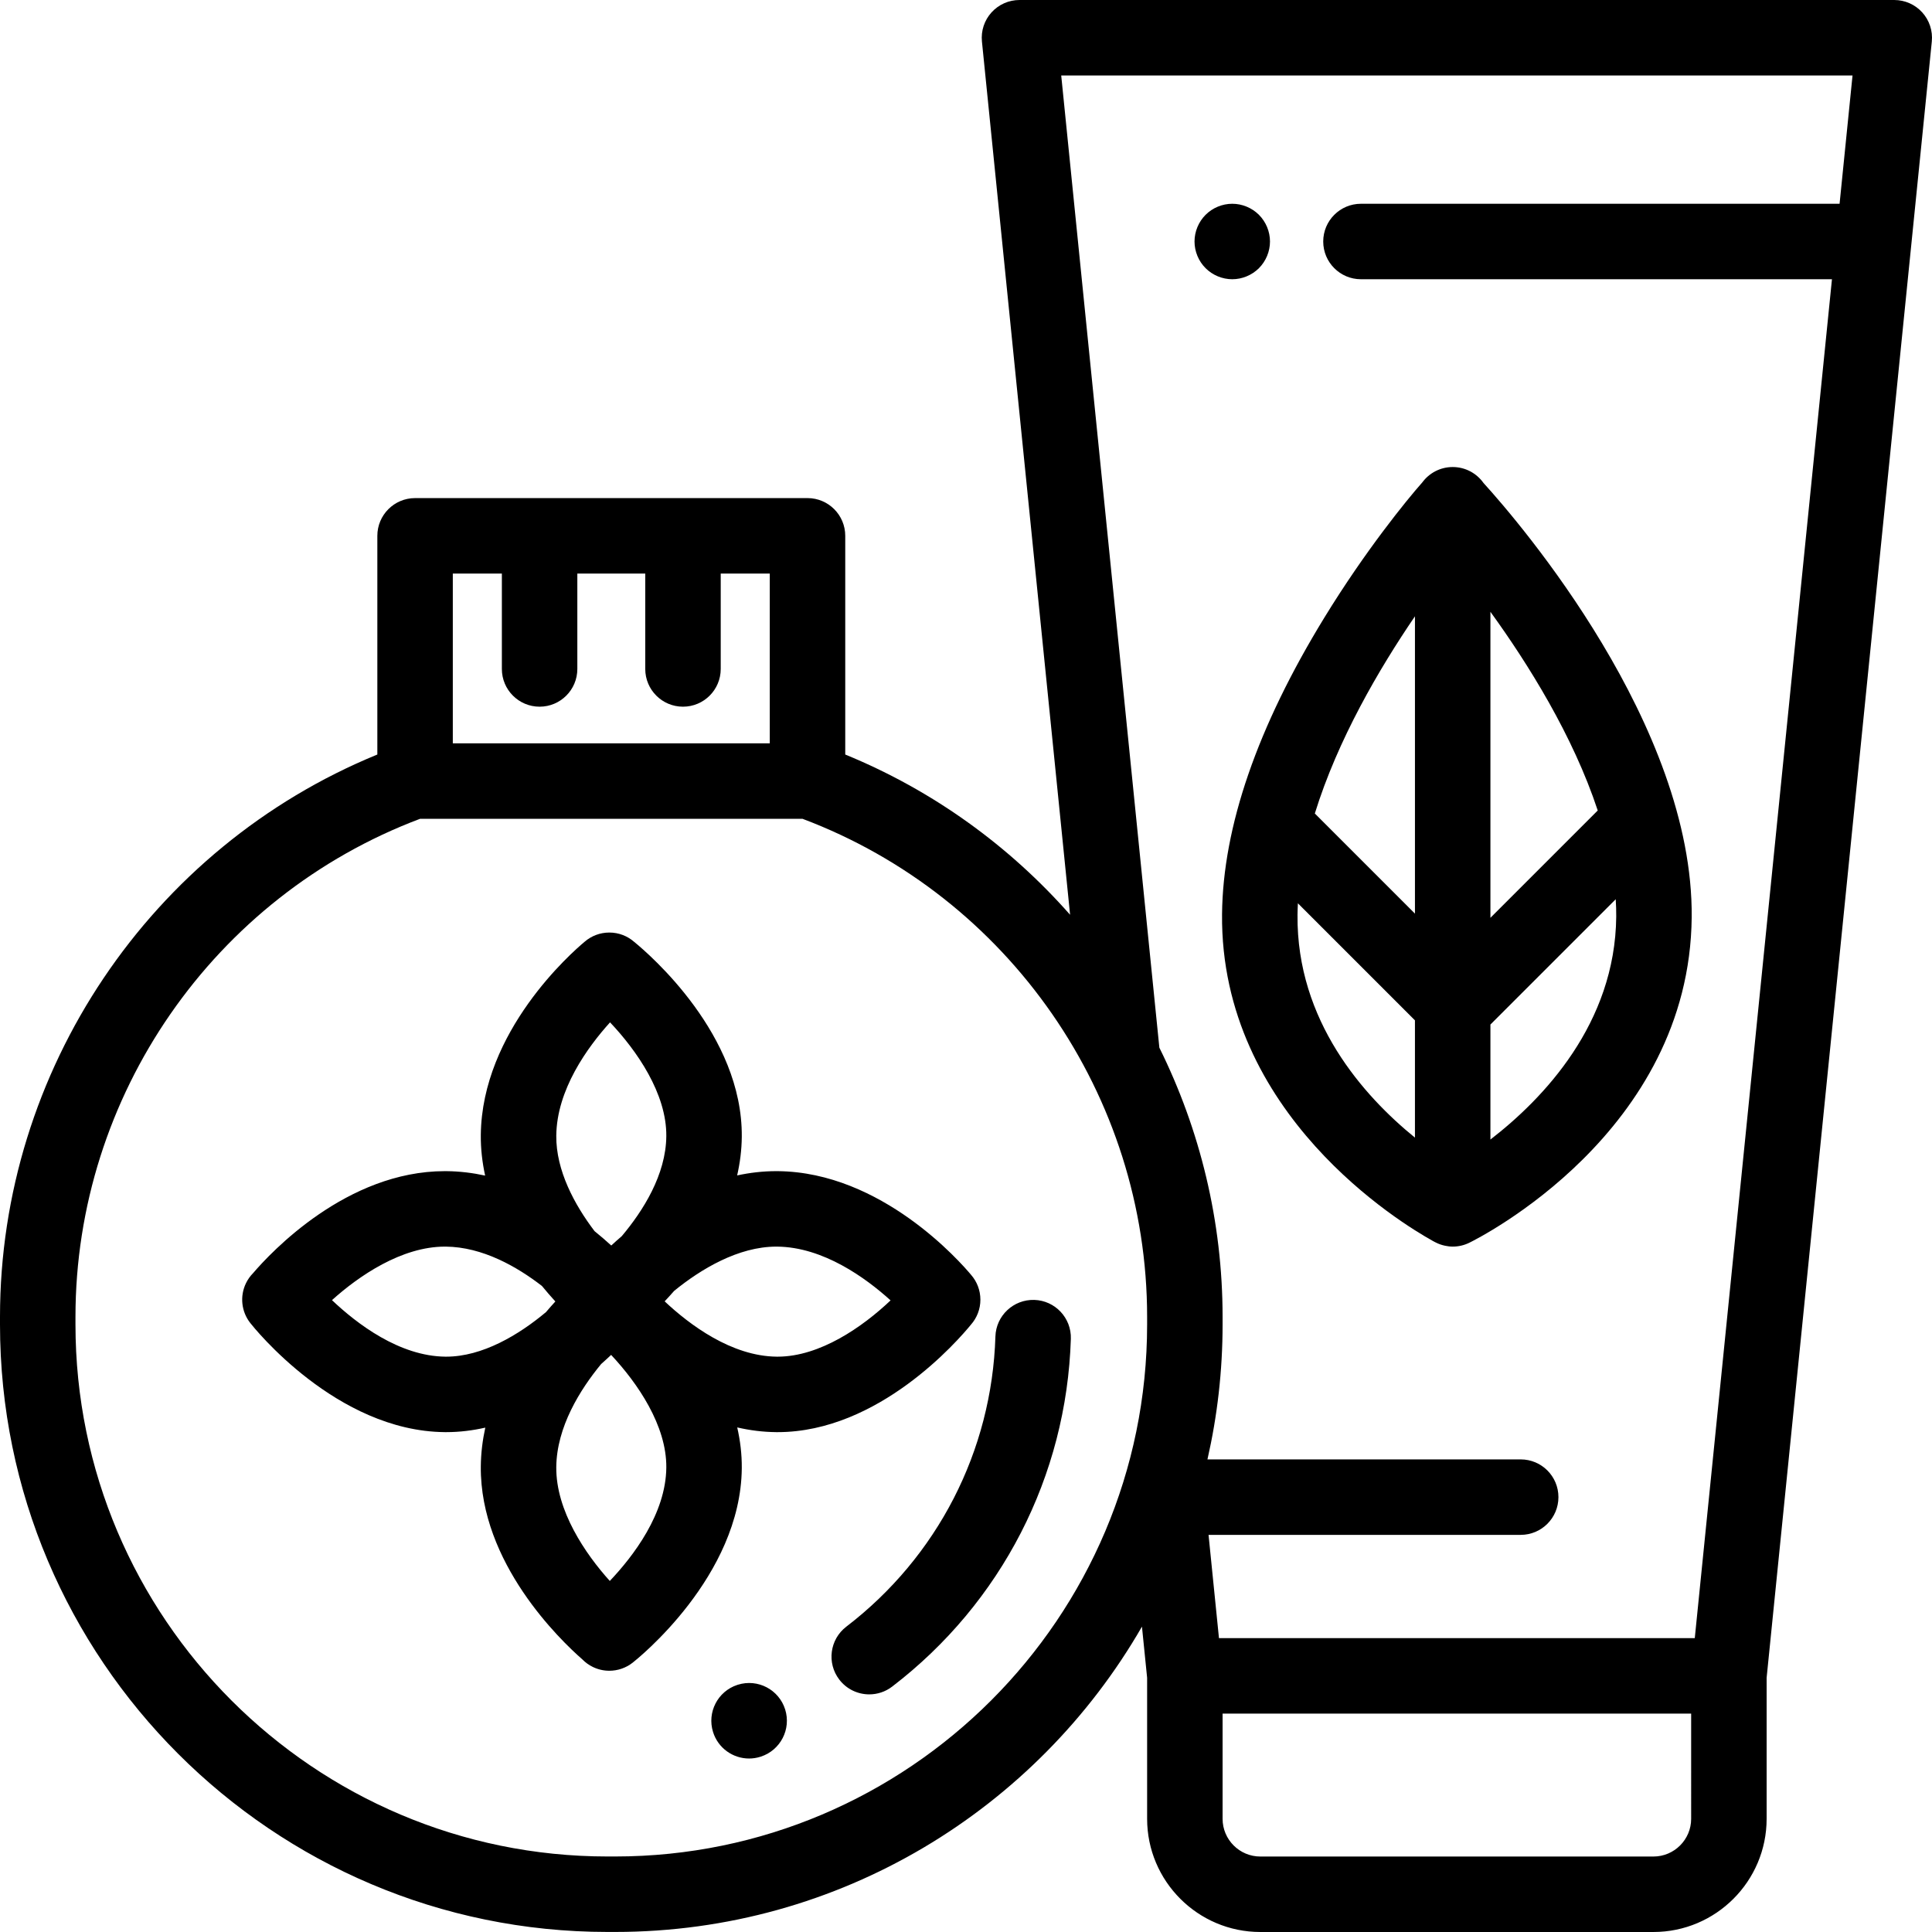
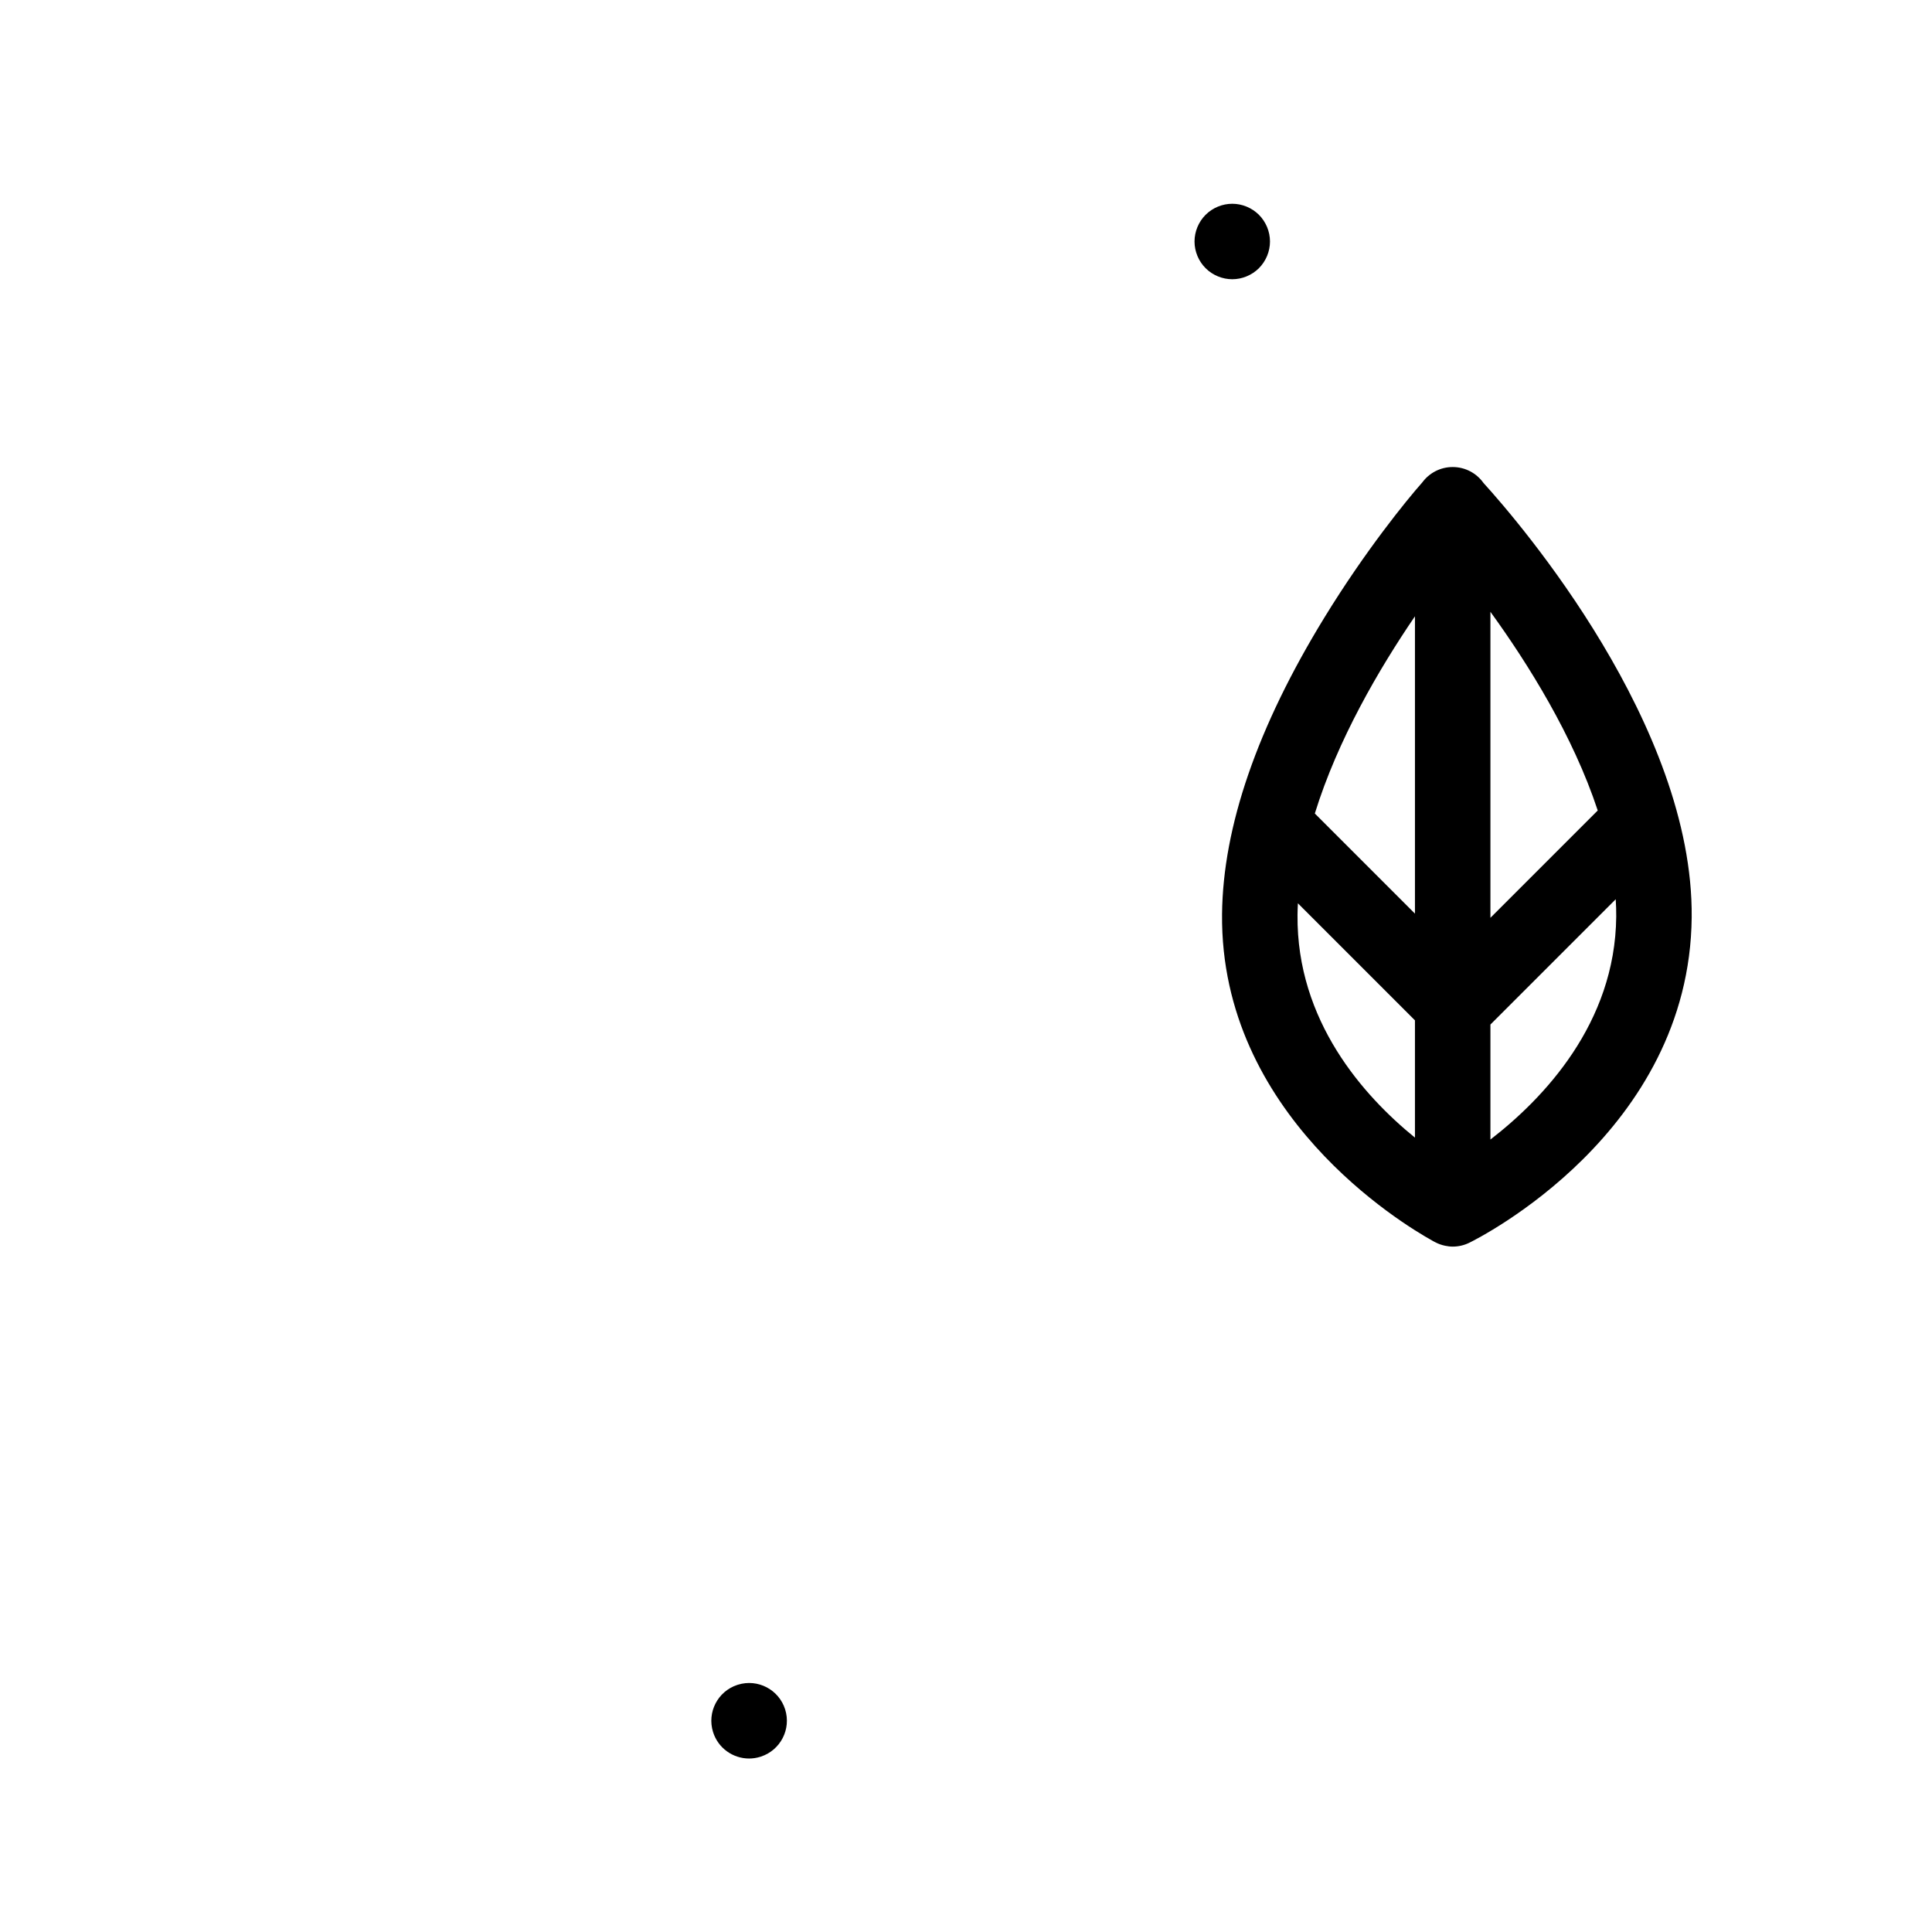
<svg xmlns="http://www.w3.org/2000/svg" version="1.1" id="Capa_1" x="0px" y="0px" viewBox="0 0 512.002 512.002" style="enable-background:new 0 0 512.002 512.002;" xml:space="preserve">
  <g>
    <g>
-       <path d="M274.102,344.492c-5.51-0.162-10.135,4.165-10.306,9.685c-0.942,30.355-15.348,58.389-39.521,76.913    c-4.384,3.359-5.215,9.636-1.855,14.02c1.969,2.57,4.939,3.918,7.944,3.918c2.122,0,4.261-0.672,6.075-2.063    c28.961-22.191,46.219-55.785,47.348-92.167C283.958,349.277,279.621,344.664,274.102,344.492z" />
-     </g>
+       </g>
  </g>
  <g>
    <g>
      <path d="M208.079,453.032c-1.647-5.271-7.258-8.211-12.527-6.562c-0.057,0.018-0.117,0.037-0.177,0.057    c-5.175,1.707-8.04,7.258-6.409,12.479c1.337,4.279,5.284,7.02,9.542,7.02c0.987,0,1.993-0.147,2.985-0.458    c0.057-0.018,0.117-0.037,0.177-0.057C206.845,463.804,209.71,458.253,208.079,453.032z" />
    </g>
  </g>
  <g>
    <g>
-       <path d="M509.42,3.294c-1.896-2.097-4.591-3.293-7.418-3.293H270.174c-2.827,0-5.521,1.196-7.418,3.293    c-1.896,2.097-2.815,4.898-2.531,7.711l23.362,231.42c-16.073-18.234-36.318-32.934-59.587-42.467v-57.957c0-5.523-4.478-10-10-10    H110c-5.522,0-10,4.477-10,10v57.957C39.92,224.571,0,283.643,0,348.991v1.996c0,88.777,72.226,161.002,161.002,161.002h1.995    c59.643,0,111.814-32.599,139.634-80.914L304,444.632v37.369c0,16.542,13.458,30,30,30h104.176c16.542,0,30-13.458,30-30v-37.369    l43.775-433.626C512.235,8.193,511.315,5.391,509.42,3.294z M120,152.001h13v25.279c0,5.523,4.478,10,10,10    c5.522,0,10-4.477,10-10v-25.279h18v25.279c0,5.523,4.478,10,10,10c5.522,0,10-4.477,10-10v-25.279h13v44.988h-84V152.001z     M304,350.987c0,77.748-63.254,141.002-141.003,141.002h-1.995C83.253,491.989,20,428.735,20,350.987v-1.996    c0-58.583,36.632-111.41,91.331-132.002h101.337C267.368,237.582,304,290.408,304,348.991V350.987z M448.176,482.001    c0,5.514-4.486,10-10,10H334c-5.514,0-10-4.486-10-10V454.13h124.176V482.001z M487.509,54.001h-126.84c-5.522,0-10,4.477-10,10    c0,5.523,4.478,10,10,10H485.49L449.135,434.13H323.041l-2.763-27.373h82.724c5.522,0,10-4.477,10-10s-4.478-10-10-10h-83.013    c2.621-11.508,4.011-23.48,4.011-35.771v-1.996c0-25.262-5.967-49.585-16.756-71.343l-26.01-257.646h209.707L487.509,54.001z" />
-     </g>
+       </g>
  </g>
  <g>
    <g>
      <path d="M333.632,56.931c-1.86-1.86-4.44-2.93-7.07-2.93s-5.21,1.07-7.069,2.93c-1.86,1.86-2.931,4.44-2.931,7.07    c0,2.63,1.07,5.21,2.931,7.07c1.859,1.86,4.439,2.93,7.069,2.93s5.209-1.07,7.07-2.93c1.86-1.86,2.93-4.44,2.93-7.07    C336.562,61.371,335.493,58.791,333.632,56.931z" />
    </g>
  </g>
  <g>
    <g>
-       <path d="M257.392,337.901c-2.904-3.483-23.747-27.268-51.242-27.533c-0.148-0.001-0.294-0.002-0.441-0.002    c-3.574,0-7.031,0.418-10.357,1.133c0.75-3.286,1.196-6.699,1.229-10.217c0.254-27.04-24.347-48.273-28.52-51.678    c-1.759-1.539-4.062-2.471-6.583-2.471c-2.491,0-4.771,0.912-6.521,2.419c-3.462,2.887-27.272,23.745-27.538,51.246    c-0.035,3.702,0.393,7.291,1.148,10.747c-3.287-0.717-6.706-1.144-10.236-1.178c-0.148-0.001-0.294-0.002-0.441-0.002    c-25.996,0-46.094,21.495-50.831,27.041c-0.751,0.762-1.386,1.65-1.869,2.644c-1.674,3.441-1.238,7.536,1.124,10.547    c0.917,1.17,22.808,28.664,51.534,28.931c0.139,0.001,0.276,0.002,0.415,0.002c3.561,0,7.016-0.439,10.345-1.194    c-0.723,3.301-1.155,6.734-1.189,10.28c-0.239,25.583,21.057,46.024,26.889,51.121c0.795,0.817,1.734,1.505,2.795,2.021    c1.39,0.676,2.885,1.008,4.374,1.008c2.196,0,4.377-0.724,6.172-2.131c1.171-0.918,28.664-22.808,28.932-51.535    c0.034-3.727-0.416-7.34-1.208-10.816c3.31,0.761,6.749,1.212,10.293,1.245c0.14,0.001,0.277,0.002,0.416,0.002    c26.83,0,47.854-24.346,51.257-28.516c1.542-1.76,2.476-4.065,2.476-6.589C259.815,341.932,258.903,339.653,257.392,337.901z     M161.668,270.936c7.096,7.485,15.019,18.887,14.912,30.159c-0.095,10.237-6.173,19.807-11.812,26.508    c-0.988,0.844-1.912,1.669-2.778,2.47c-1.328-1.215-2.812-2.5-4.429-3.808c-5.282-6.956-10.228-16.076-10.142-25.275    C147.536,288.78,155.696,277.539,161.668,270.936z M144.691,347.724c-7.245,6.068-16.877,11.807-26.433,11.807    c-0.073,0-0.149,0-0.224-0.001c-12.209-0.114-23.486-8.742-30.056-14.979c7.121-6.419,18.453-14.185,29.925-14.185    c0.079,0,0.159,0,0.237,0.001c9.73,0.094,18.837,5.296,25.48,10.427c1.219,1.49,2.415,2.862,3.556,4.108    C146.374,345.778,145.541,346.72,144.691,347.724z M161.602,418.97c-6.463-7.168-14.291-18.609-14.183-30.162    c0.103-10.663,6.338-20.586,11.895-27.327c0.936-0.826,1.817-1.633,2.642-2.416c7.021,7.488,14.729,18.727,14.625,29.848    C176.467,401.123,167.839,412.401,161.602,418.97z M206.077,359.532c-0.074,0-0.15,0-0.225-0.001    c-12.005-0.112-23.098-8.451-29.711-14.659c0.815-0.864,1.66-1.791,2.522-2.778c7.096-5.786,17.024-11.727,27.059-11.727    c0.079,0,0.159,0,0.237,0.001c12.211,0.118,23.451,8.279,30.054,14.25C228.577,351.667,217.278,359.532,206.077,359.532z" />
-     </g>
+       </g>
  </g>
  <g>
    <g>
      <path d="M393.149,127.998c-1.812-2.559-4.796-4.229-8.171-4.229c-3.302,0-6.23,1.603-8.052,4.073    c-4.18,4.713-15.144,18.197-25.931,35.792c-17.784,29.005-26.914,55.464-27.138,78.644c-0.497,53.033,47.734,82.064,55.722,86.506    c0.034,0.022,0.068,0.044,0.103,0.065c0.156,0.097,0.322,0.167,0.481,0.255c0.042,0.023,0.083,0.044,0.125,0.066    c0.849,0.452,1.743,0.774,2.665,0.964c0.006,0.001,0.011,0.002,0.017,0.003c0.663,0.136,1.333,0.228,2.009,0.228    c1.498,0,3.001-0.336,4.391-1.016c2.385-1.166,58.417-29.207,58.949-86.256C448.797,192.288,402.89,138.699,393.149,127.998z     M374.977,301.484c-13.58-11.038-31.384-30.894-31.12-59.013c0.01-1.026,0.048-2.055,0.101-3.086l31.019,31.019V301.484z     M374.978,242.119l-26.534-26.534c6.055-19.576,17.056-38.37,26.534-52.256V242.119z M394.978,162.134    c10.009,13.815,21.906,32.859,28.439,52.656l-28.439,28.439V162.134z M394.978,301.99v-30.476l33.207-33.206    c0.09,1.54,0.148,3.075,0.134,4.6C428.054,271.301,408.94,291.213,394.978,301.99z" />
    </g>
  </g>
  <g>
</g>
  <g>
</g>
  <g>
</g>
  <g>
</g>
  <g>
</g>
  <g>
</g>
  <g>
</g>
  <g>
</g>
  <g>
</g>
  <g>
</g>
  <g>
</g>
  <g>
</g>
  <g>
</g>
  <g>
</g>
  <g>
</g>
</svg>